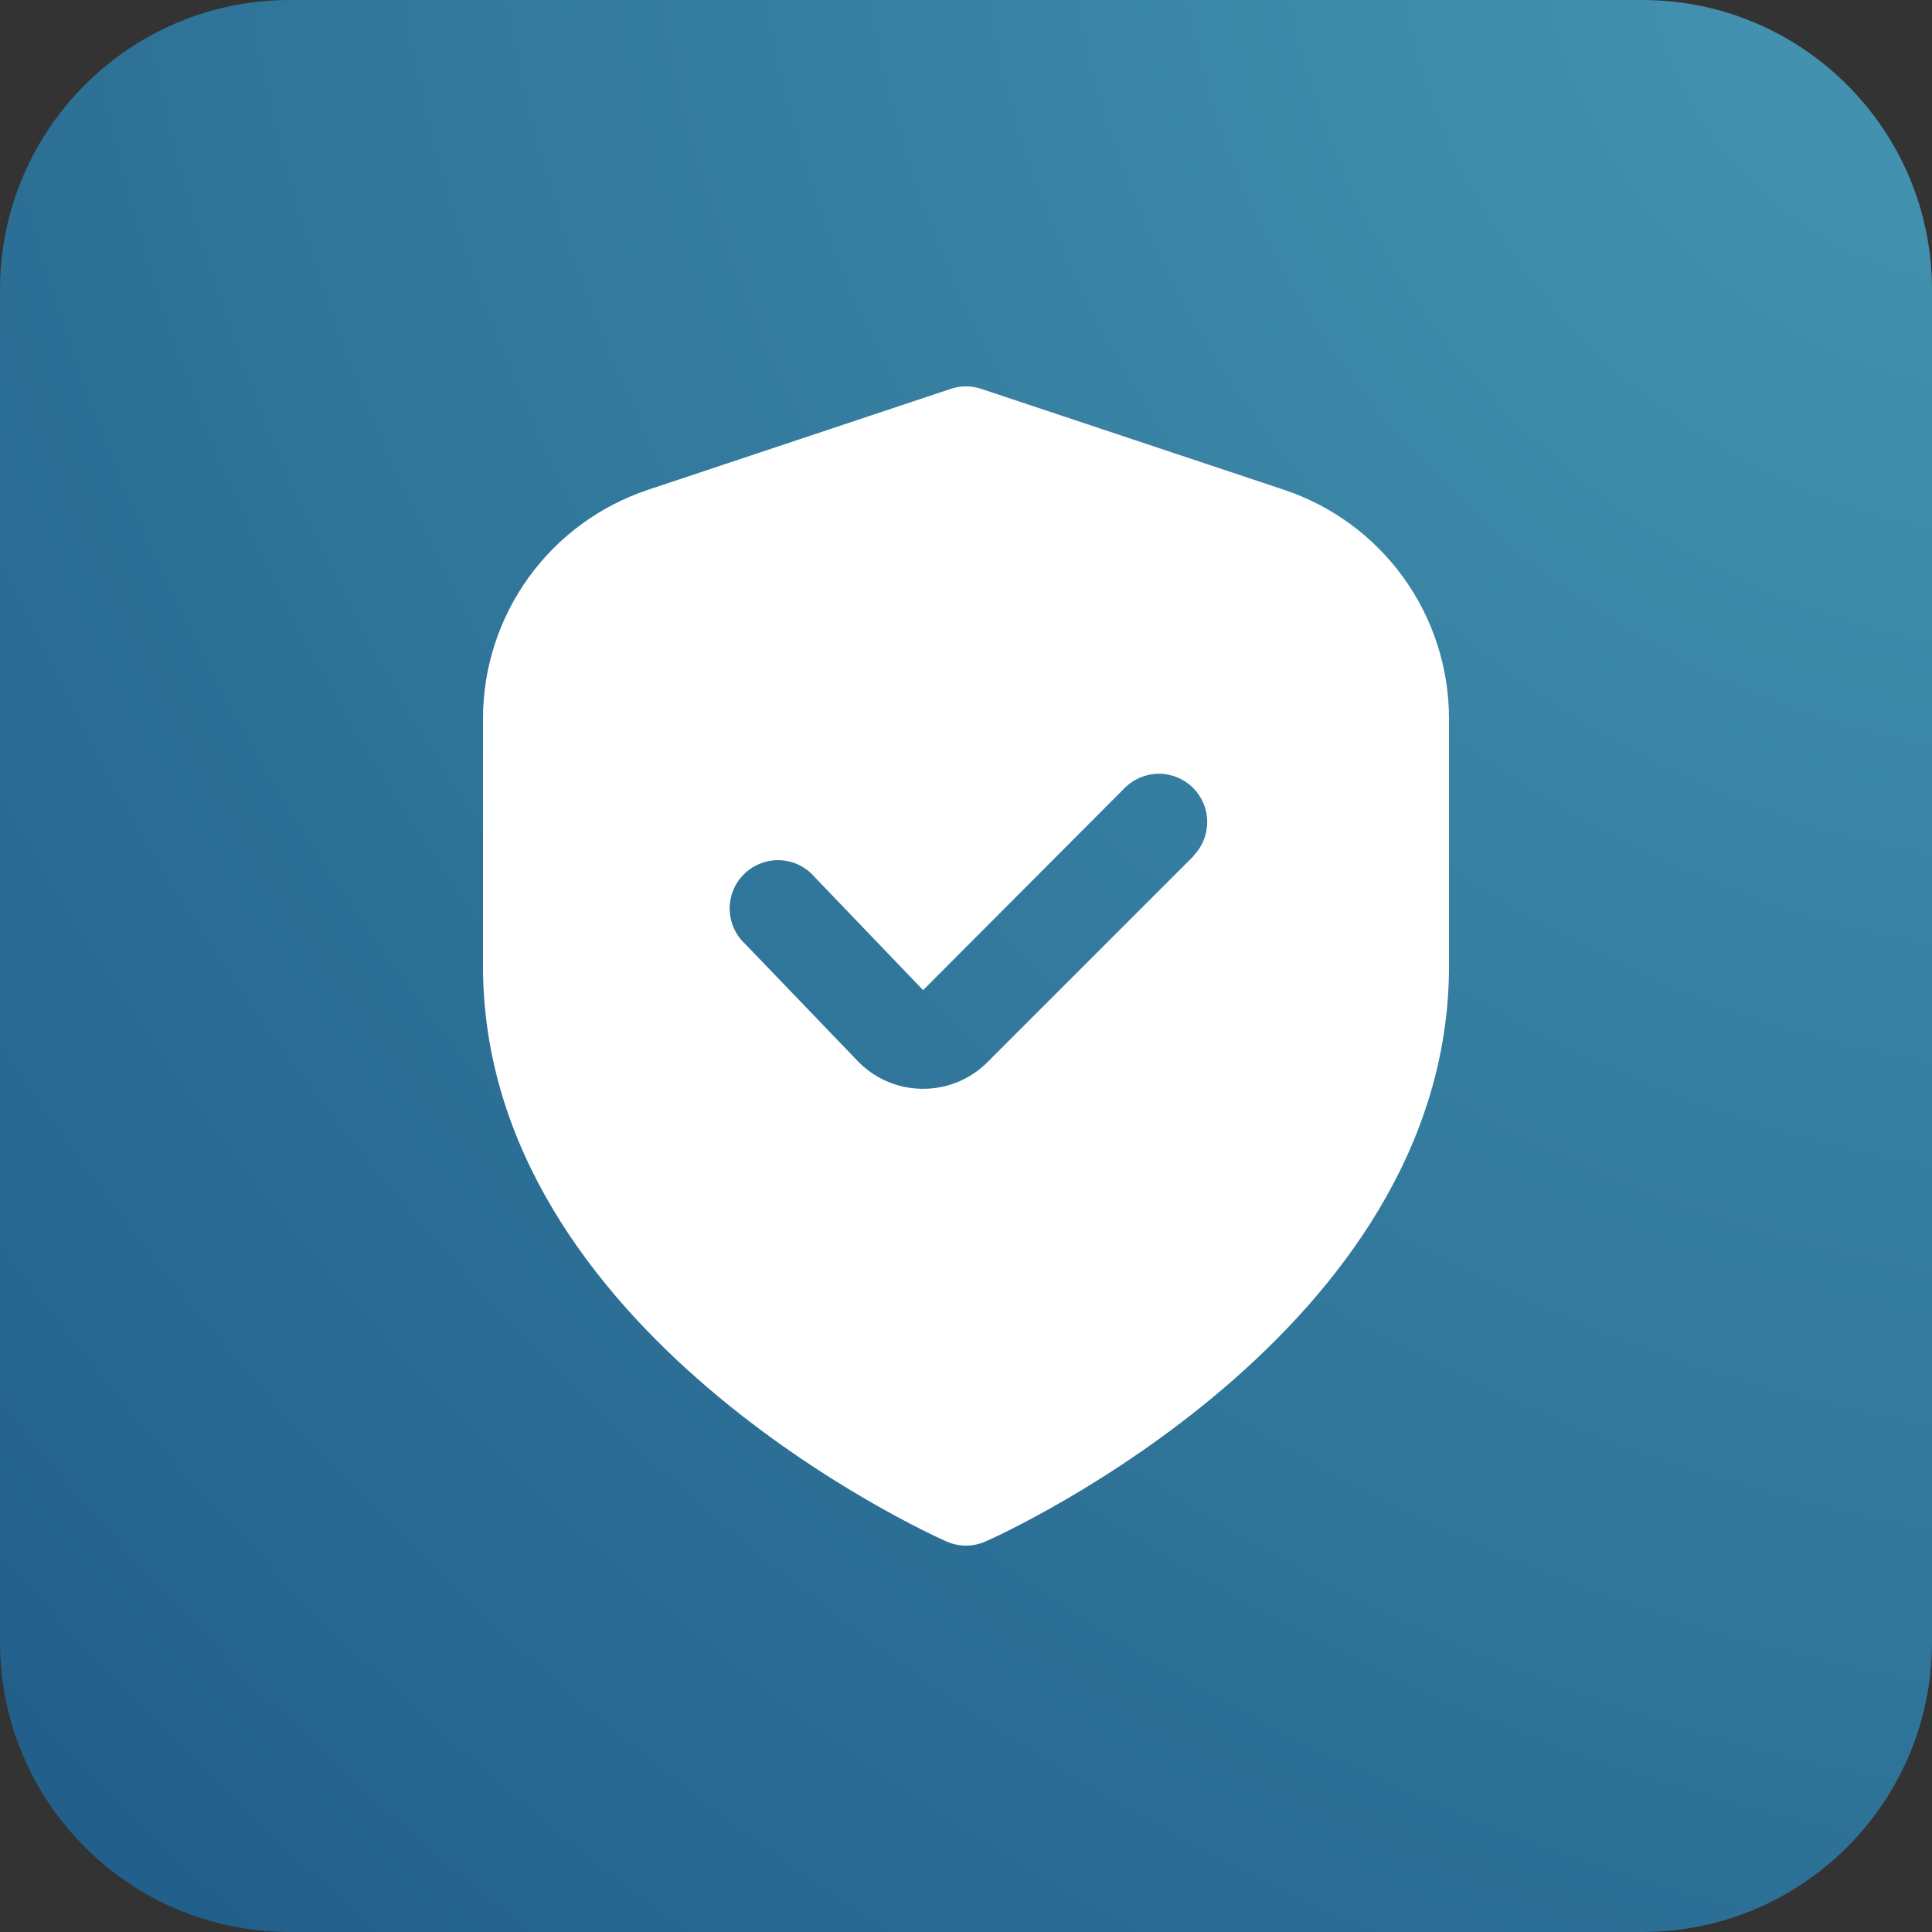
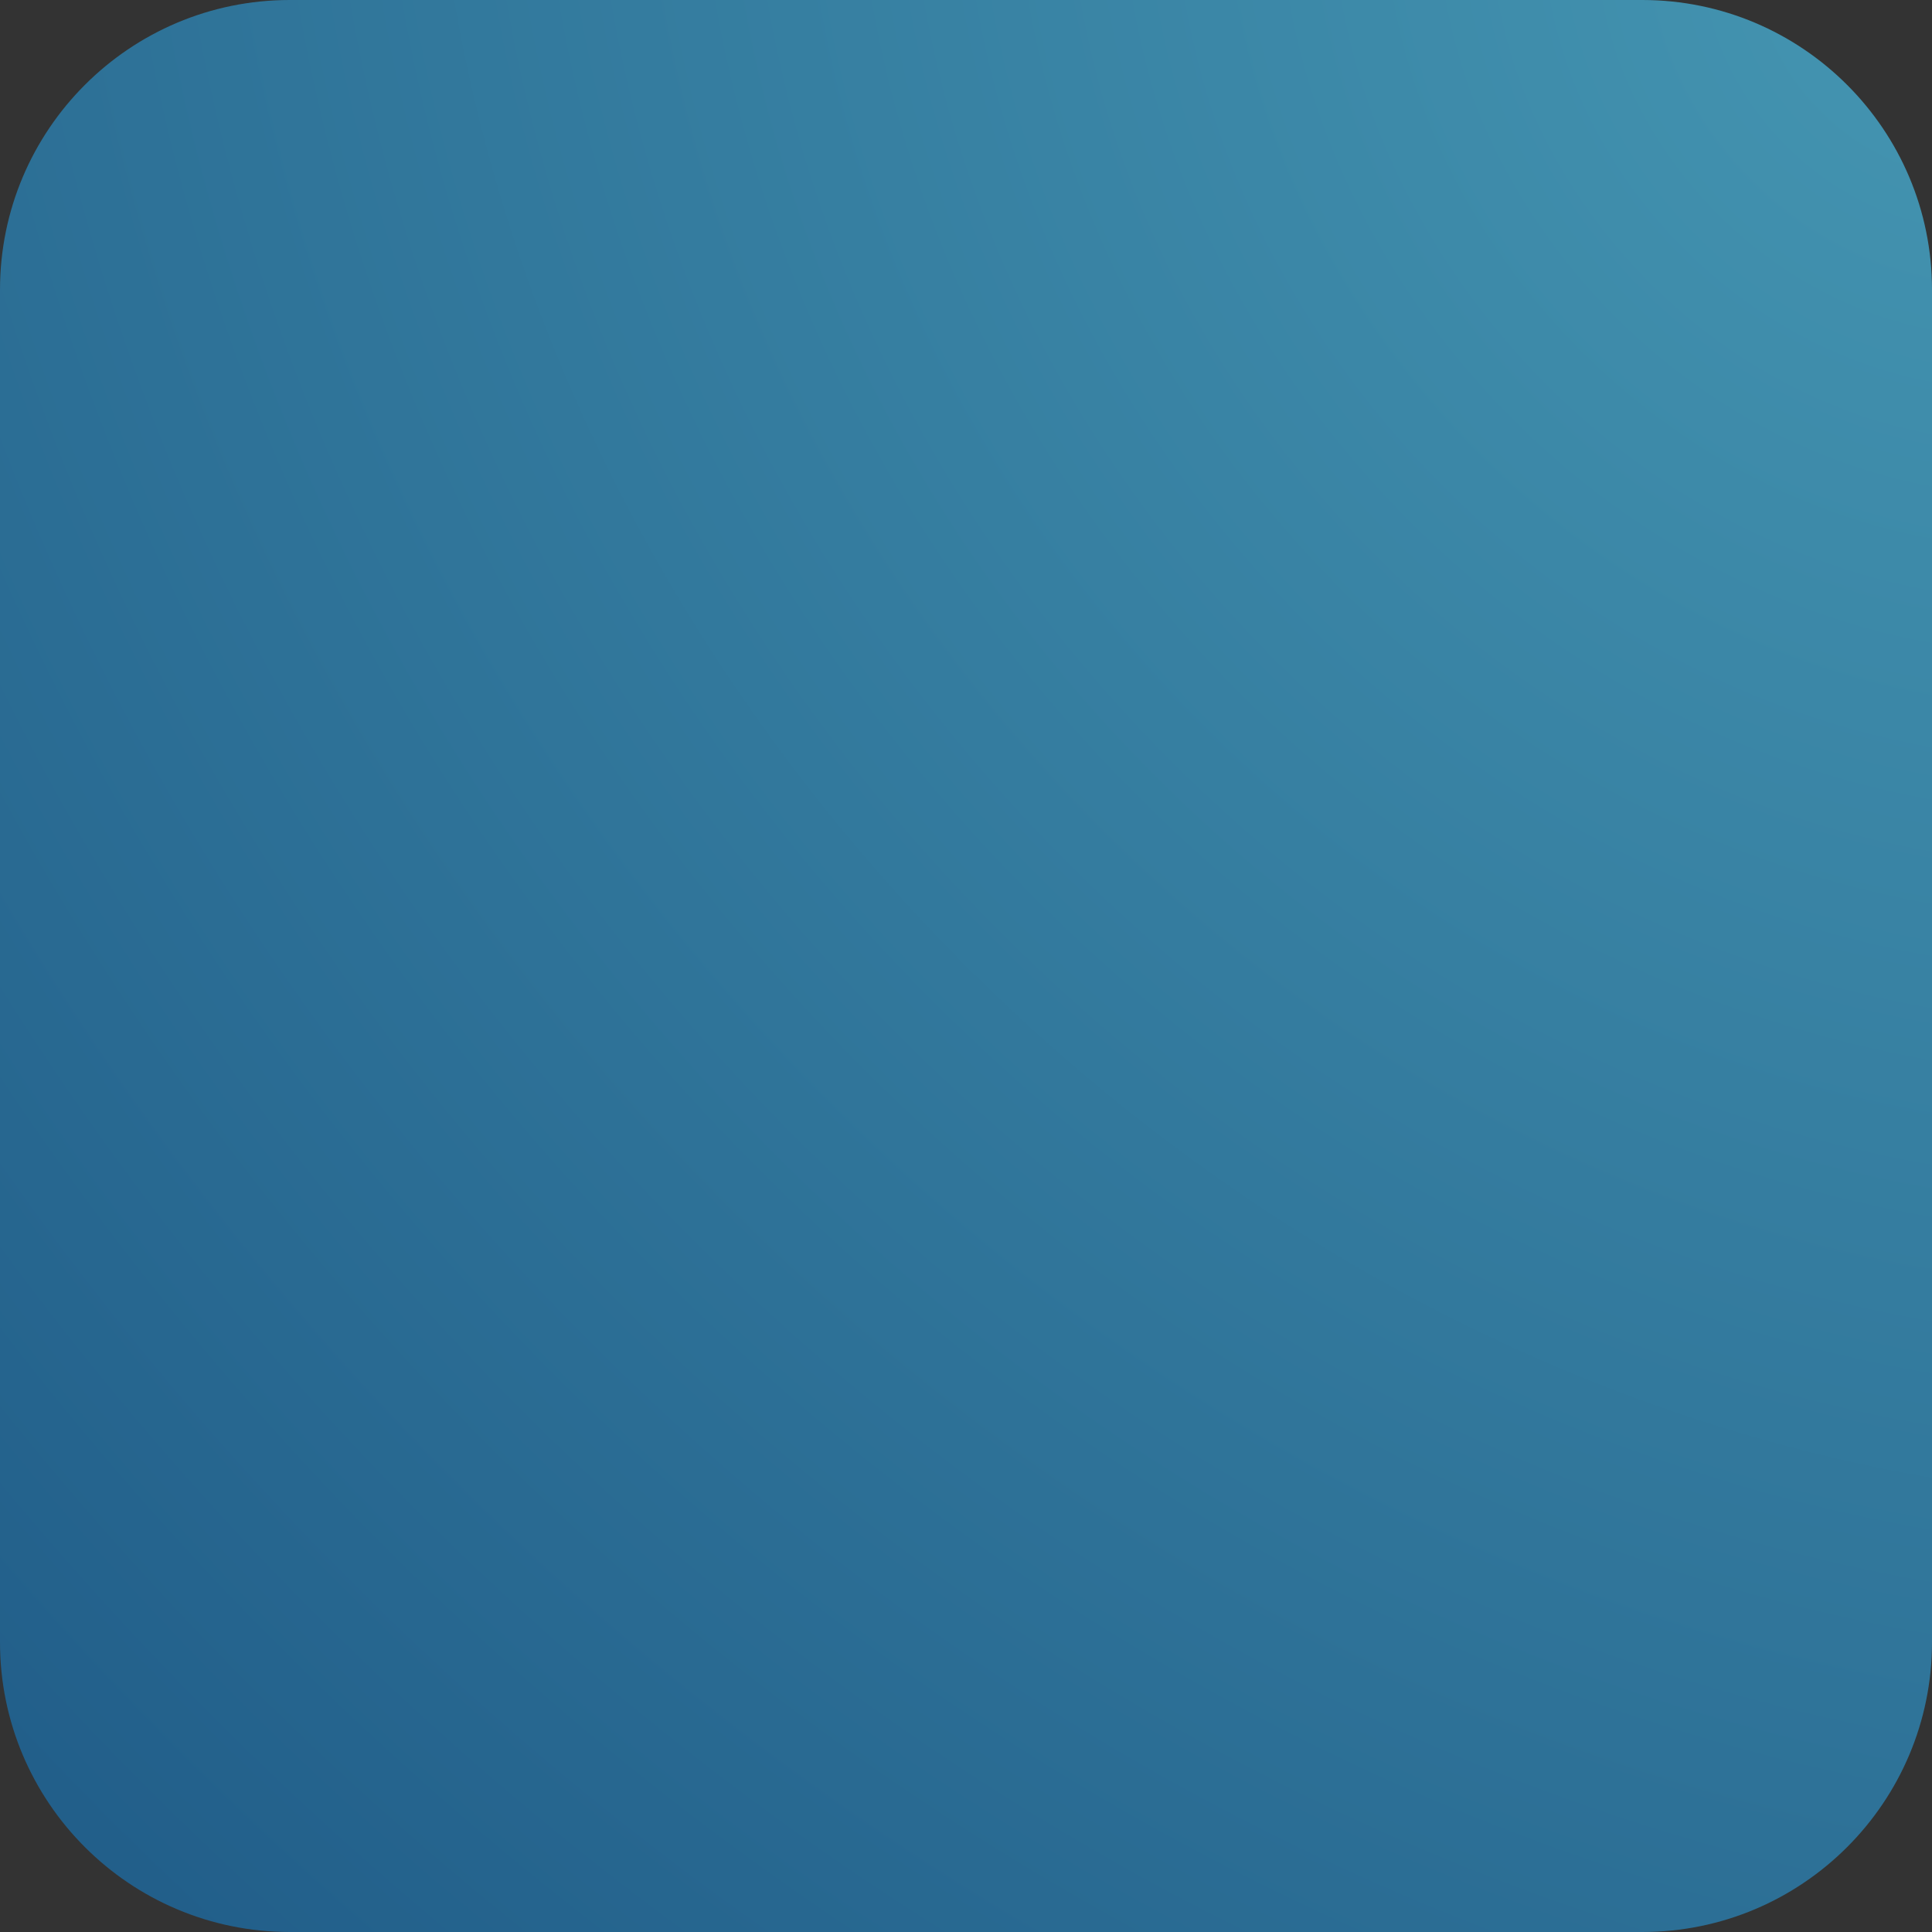
<svg xmlns="http://www.w3.org/2000/svg" width="80" height="80" viewBox="0 0 80 80" fill="none">
  <rect x="0" y="0" width="80" height="80" fill="#333333" stroke="none" />
  <path d="M0 12C0 5.373 5.373 0 12 0H68C74.627 0 80 5.373 80 12V68C80 74.627 74.627 80 68 80H12C5.373 80 0 74.627 0 68V12Z" fill="url(#paint0_radial_3644_3433)" />
  <g clip-path="url(#clip0_3644_3433)">
-     <path d="M53.162 20.28L40.632 16.102C40.222 15.965 39.778 15.965 39.368 16.102L26.838 20.28C24.846 20.942 23.113 22.215 21.885 23.917C20.658 25.62 19.998 27.667 20 29.766V40C20 55.126 38.4 63.48 39.188 63.828C39.444 63.942 39.72 64 40 64C40.28 64 40.556 63.942 40.812 63.828C41.6 63.48 60 55.126 60 40V29.766C60.002 27.667 59.342 25.62 58.115 23.917C56.887 22.215 55.154 20.942 53.162 20.28ZM49.436 35.434L40.892 43.978C40.542 44.33 40.126 44.609 39.668 44.799C39.21 44.989 38.718 45.086 38.222 45.084H38.156C37.65 45.076 37.15 44.966 36.688 44.76C36.226 44.553 35.81 44.255 35.466 43.884L30.854 39.084C30.654 38.899 30.494 38.675 30.384 38.425C30.274 38.176 30.217 37.907 30.214 37.634C30.212 37.362 30.266 37.092 30.371 36.841C30.477 36.59 30.633 36.363 30.83 36.174C31.027 35.986 31.26 35.839 31.515 35.744C31.77 35.649 32.042 35.607 32.314 35.62C32.587 35.634 32.853 35.703 33.097 35.823C33.342 35.944 33.559 36.113 33.736 36.32L38.224 41L46.6 32.6C46.977 32.236 47.482 32.034 48.007 32.039C48.531 32.043 49.033 32.254 49.404 32.624C49.775 32.995 49.985 33.497 49.989 34.021C49.994 34.546 49.792 35.051 49.428 35.428L49.436 35.434Z" fill="white" />
-   </g>
+     </g>
  <defs>
    <radialGradient id="paint0_radial_3644_3433" cx="0" cy="0" r="1" gradientUnits="userSpaceOnUse" gradientTransform="translate(80 3.80422e-06) rotate(135) scale(113.137 139.447)">
      <stop stop-color="#4495B1" />
      <stop offset="1" stop-color="#205C88" />
    </radialGradient>
    <clipPath id="clip0_3644_3433">
-       <rect width="48" height="48" fill="white" transform="translate(16 16)" />
-     </clipPath>
+       </clipPath>
  </defs>
</svg>